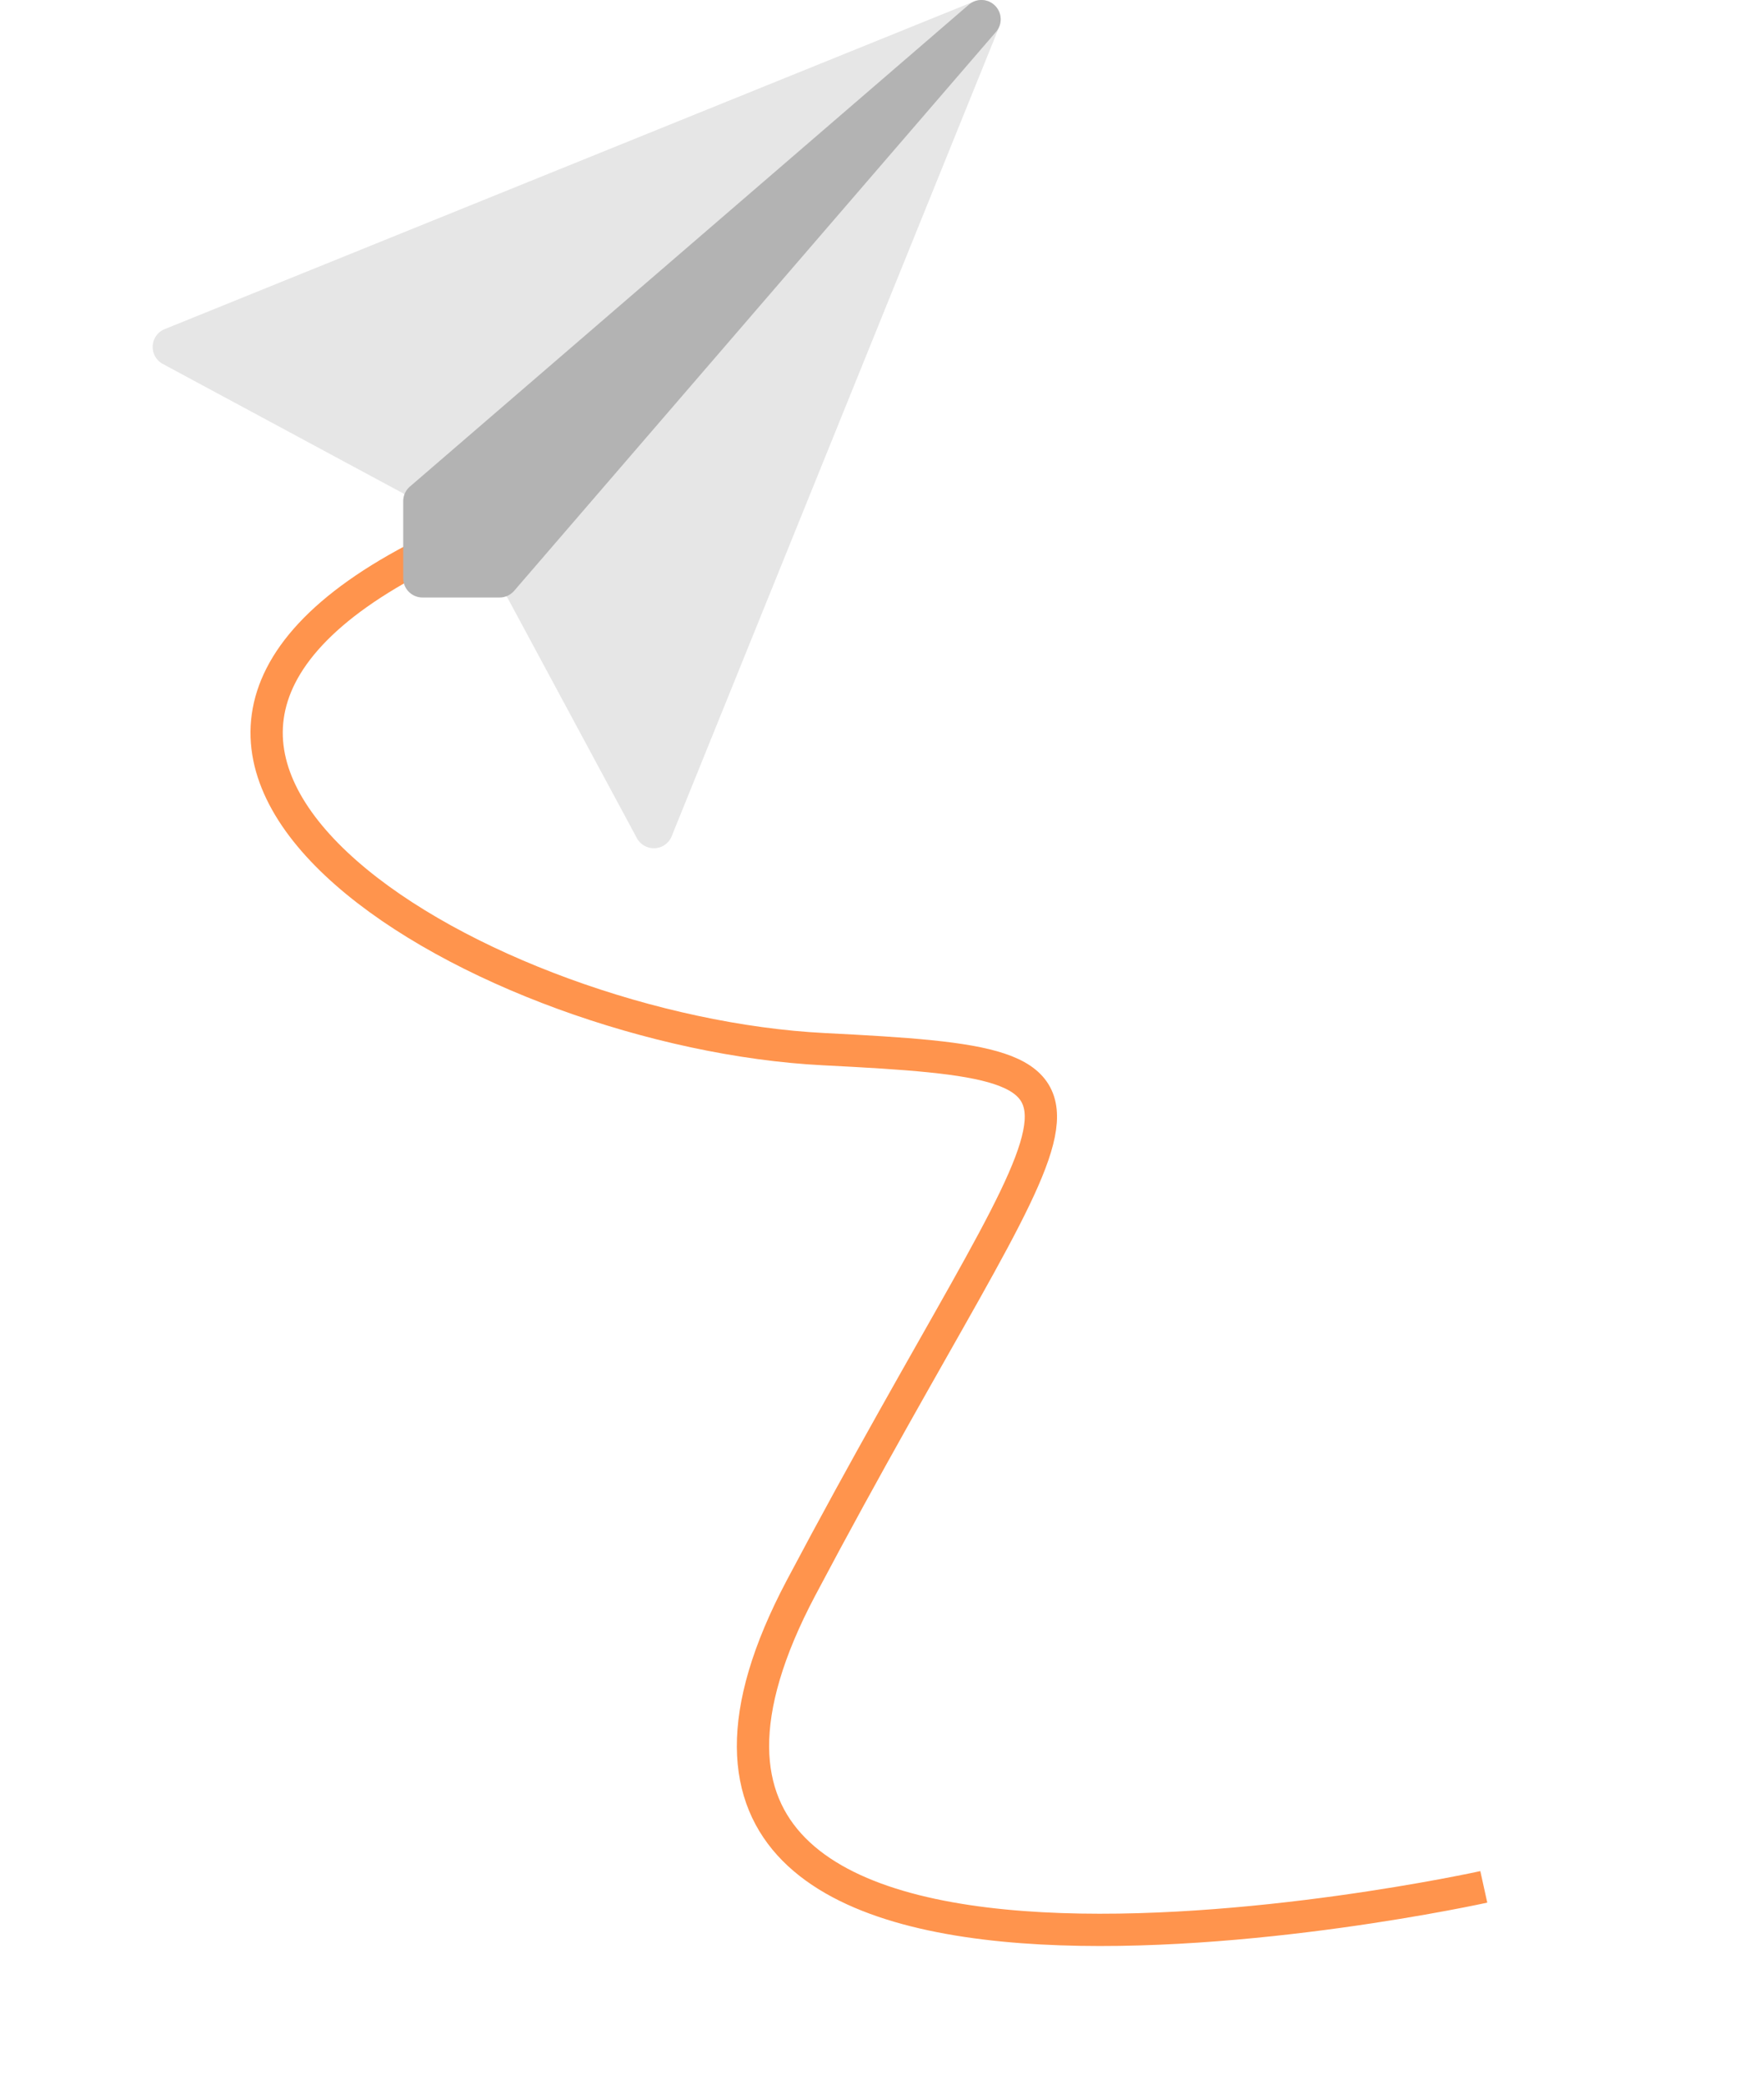
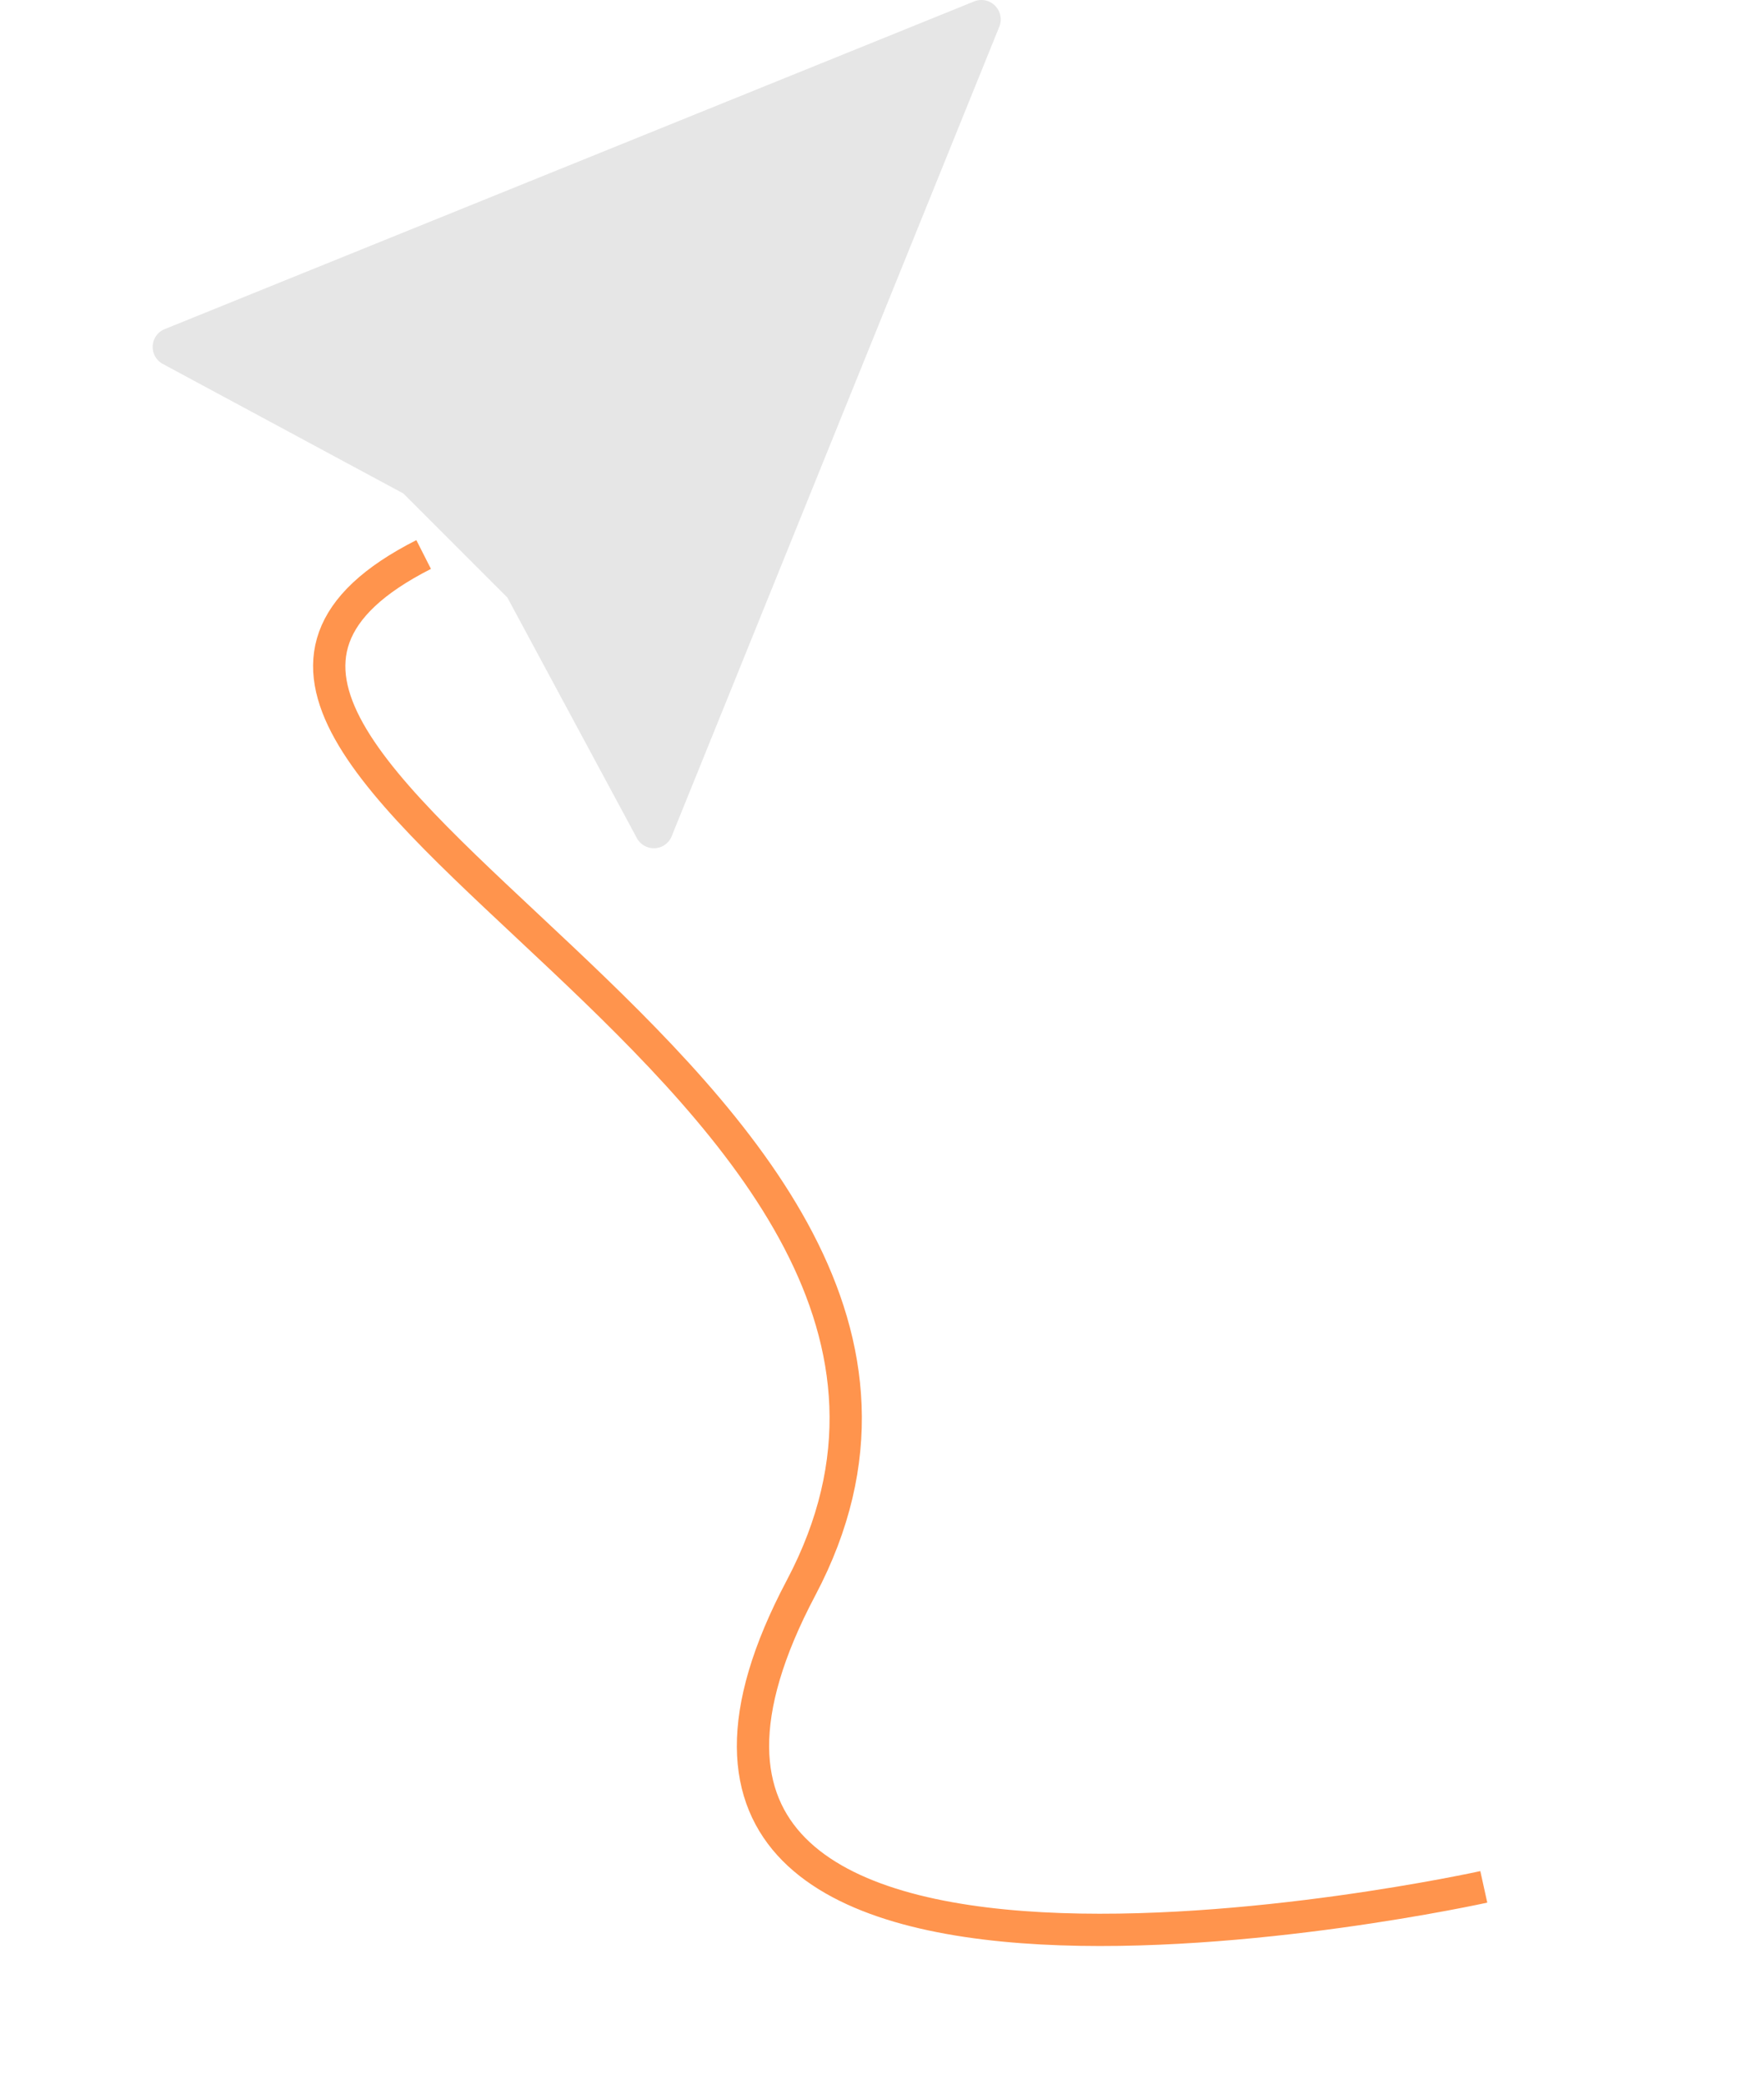
<svg xmlns="http://www.w3.org/2000/svg" width="109.297" height="129.087" viewBox="0 0 109.297 129.087">
  <defs>
    <style>
            .cls-1{fill:none;stroke:#ff944d;stroke-width:2px}.cls-2{fill:#e6e6e6}.cls-3{fill:#b3b3b3}
        </style>
  </defs>
  <g id="Group_104" data-name="Group 104" transform="translate(-190.878 -445)">
-     <path id="Path_814" d="M91.583 62.754S37.956 90.586 45.928 55.8s13.043-36.958-7.247-32.61S-14.224 18.842 6.794 0" class="cls-1" data-name="Path 814" transform="rotate(14.98 -1711.017 1039.574)" />
+     <path id="Path_814" d="M91.583 62.754S37.956 90.586 45.928 55.8S-14.224 18.842 6.794 0" class="cls-1" data-name="Path 814" transform="rotate(14.98 -1711.017 1039.574)" />
    <g id="send-2" transform="translate(200.338 445)">
      <path id="Path_793" d="M54.191 2.35a1.189 1.189 0 0 0-1.291-.263l-50.154 20.3a1.194 1.194 0 0 0-.118 2.158l14.9 8.022 6.451 6.451L32 53.918a1.2 1.2 0 0 0 1.052.628.615.615 0 0 0 .066 0 1.193 1.193 0 0 0 1.041-.744l20.3-50.153a1.2 1.2 0 0 0-.268-1.299z" class="cls-2" data-name="Path 793" transform="translate(-2.001 -1.999)" />
-       <path id="Path_794" d="M51.668 2.35a1.192 1.192 0 0 0-1.624-.06l-34.63 29.853a1.194 1.194 0 0 0-.414.9v4.776a1.193 1.193 0 0 0 1.194 1.194h4.776a1.2 1.2 0 0 0 .905-.414L51.728 3.974a1.194 1.194 0 0 0-.06-1.624z" class="cls-3" data-name="Path 794" transform="translate(.523 -1.999)" />
    </g>
  </g>
</svg>